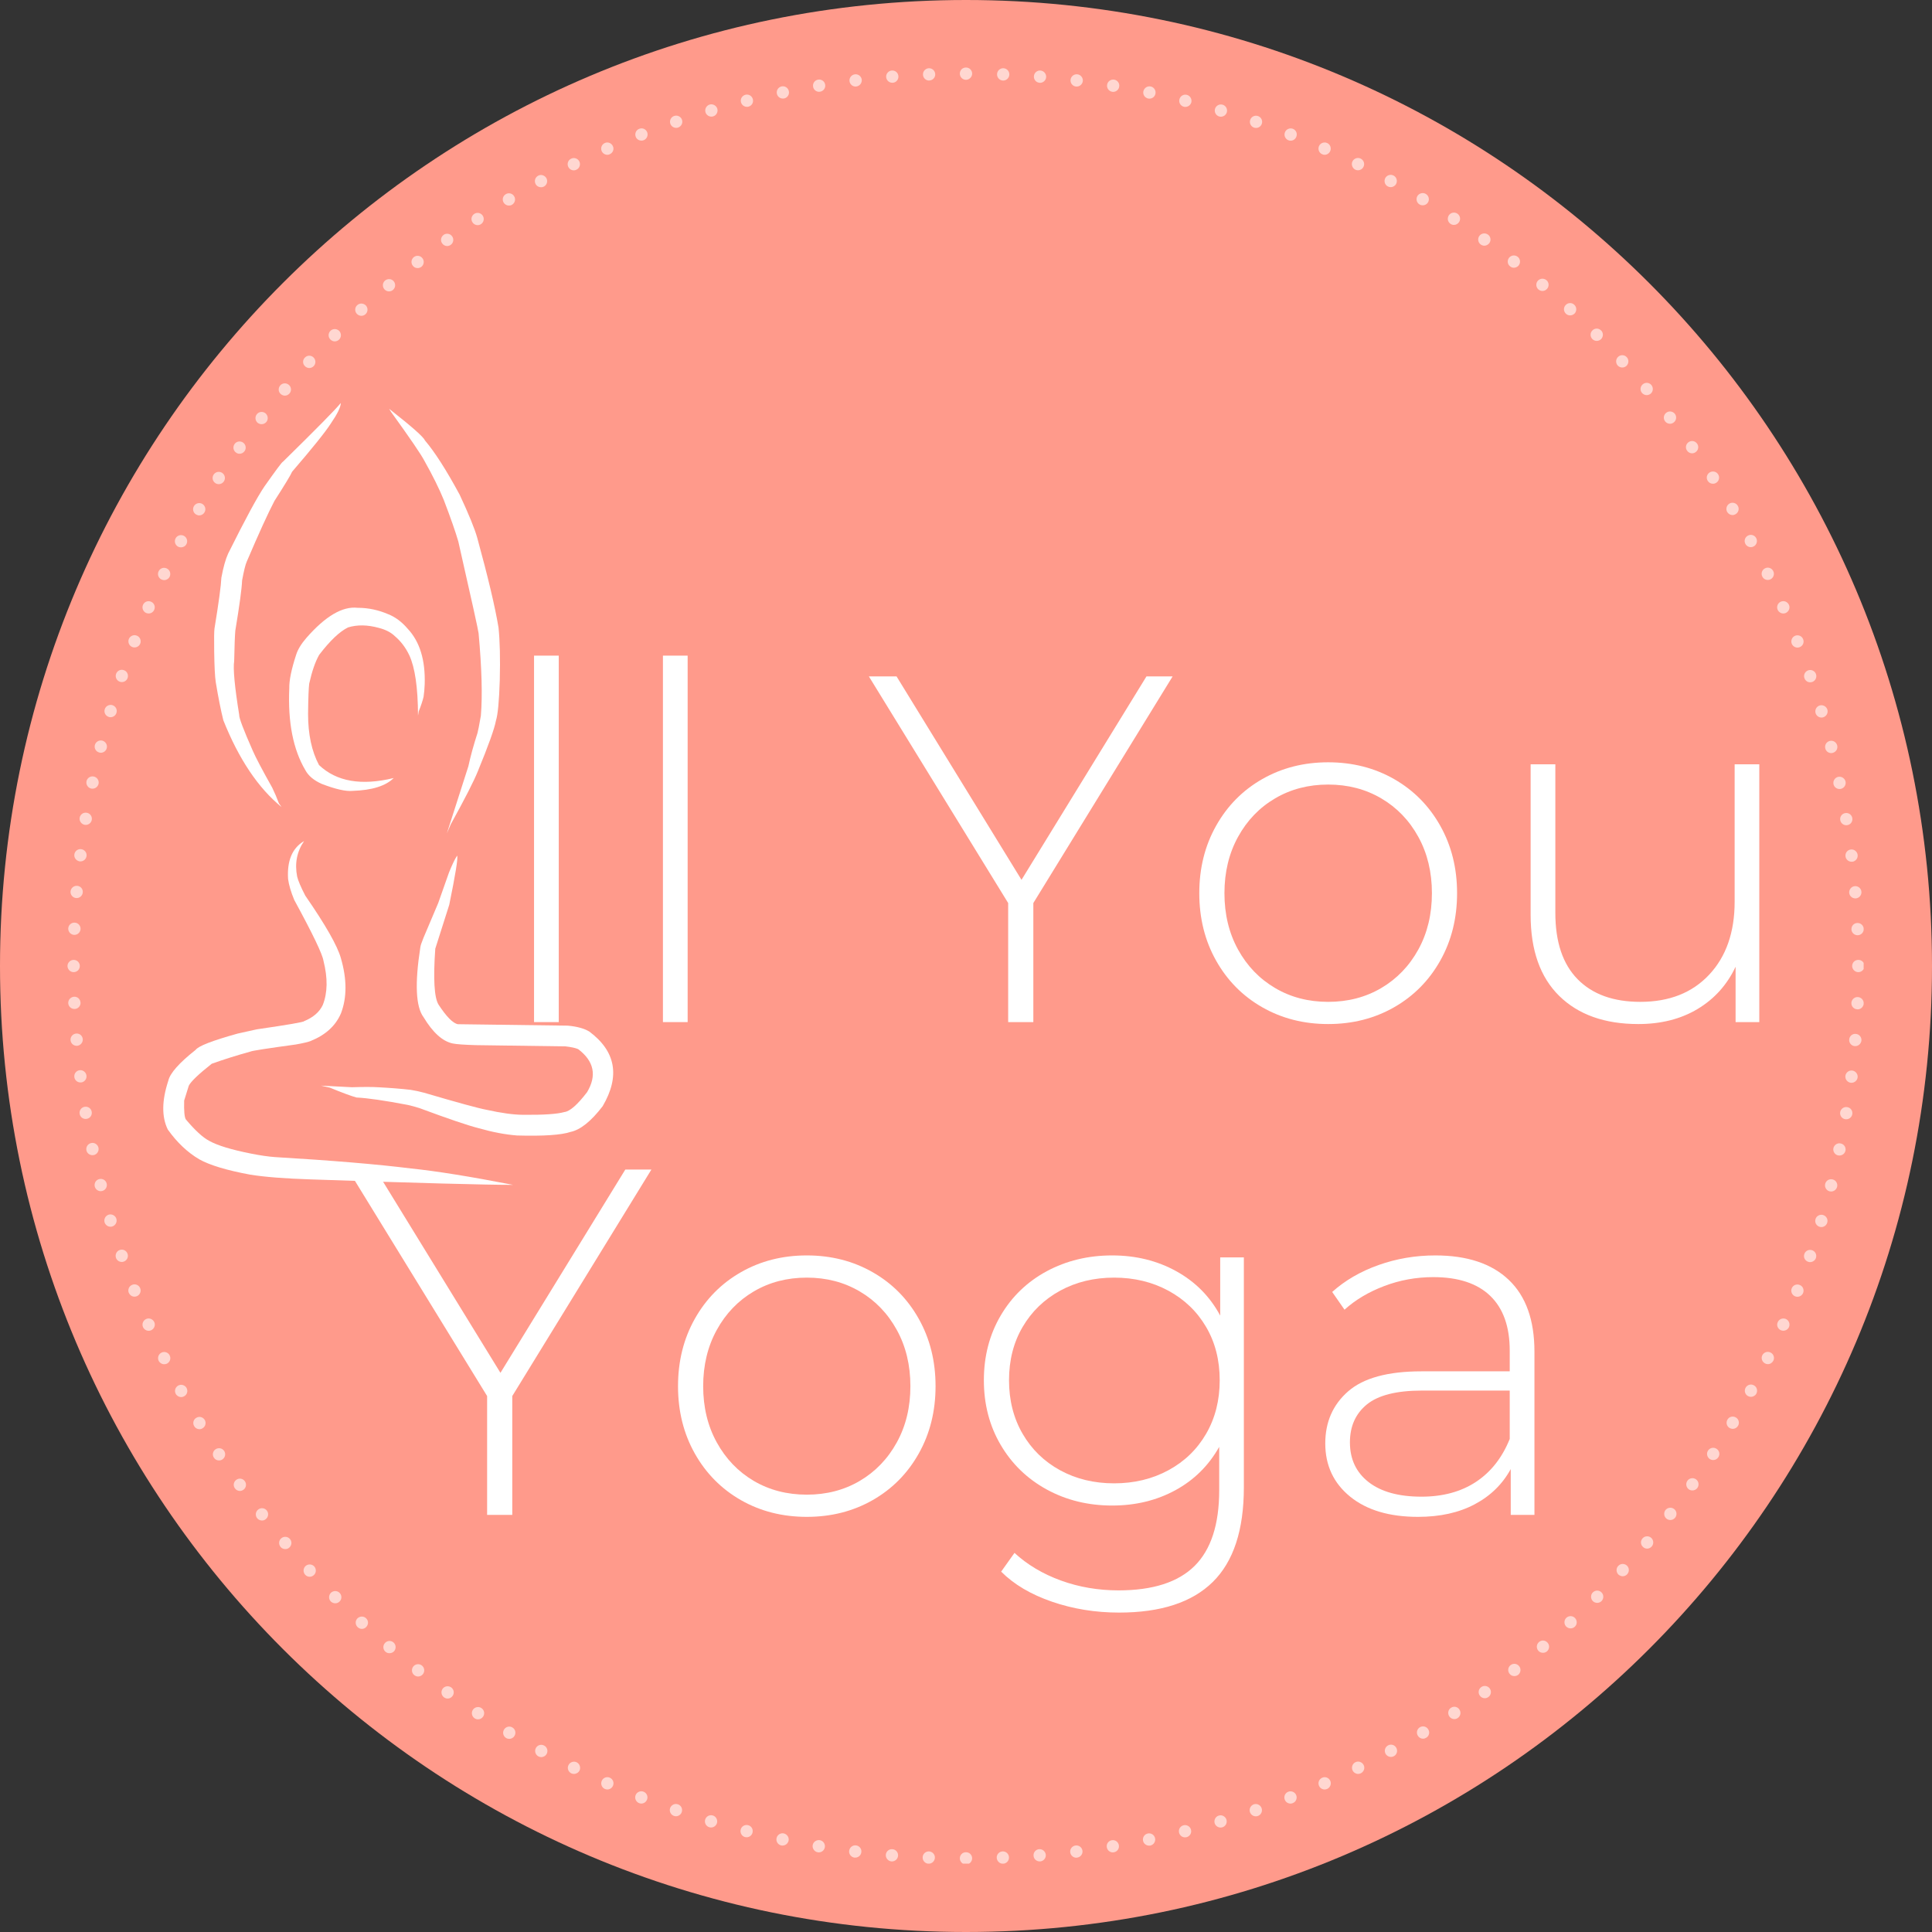
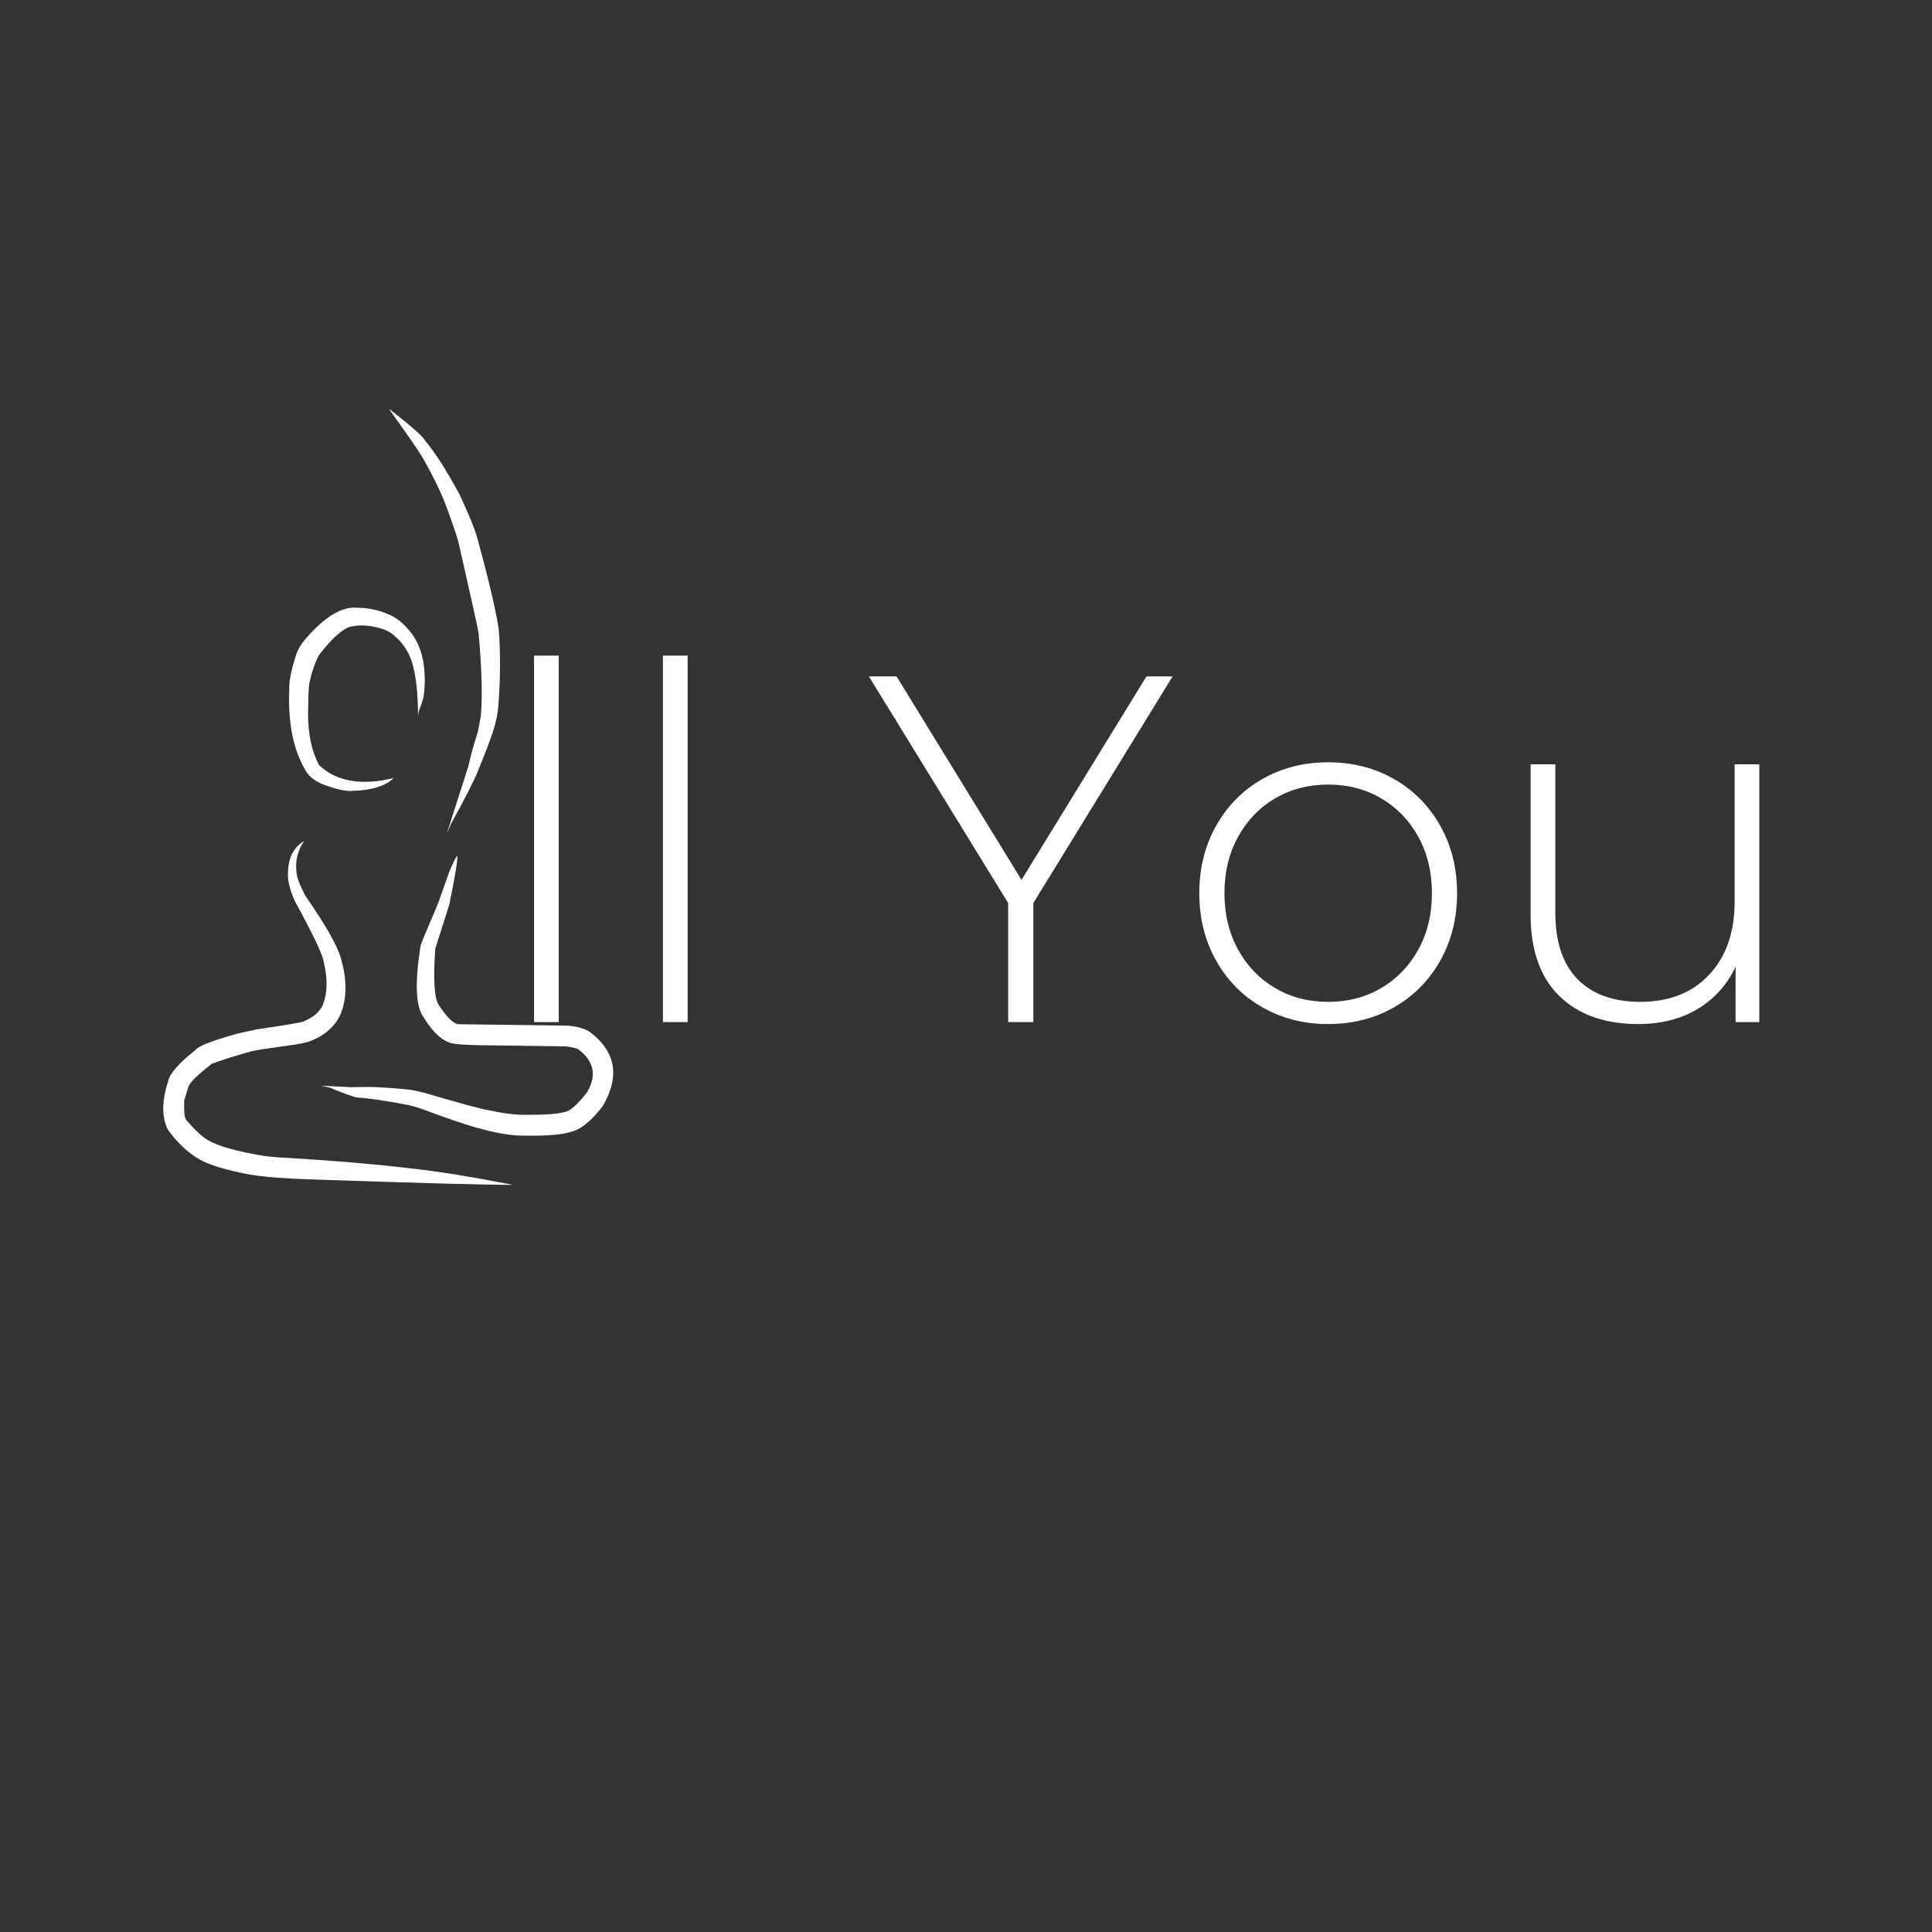
<svg xmlns="http://www.w3.org/2000/svg" width="640" zoomAndPan="magnify" viewBox="0 0 480 480" height="640" preserveAspectRatio="xMidYMid meet" version="1.0">
  <rect x="0" y="0" width="480" height="480" fill="#333333" stroke="none" />
  <defs>
    <filter x="0%" y="0%" width="100%" height="100%" id="f8931df8fa">
      <feColorMatrix values="0 0 0 0 1 0 0 0 0 1 0 0 0 0 1 0 0 0 1 0" color-interpolation-filters="sRGB" />
    </filter>
    <g />
    <clipPath id="0aa7b1ca73">
      <path d="M 240 0 C 107.453 0 0 107.453 0 240 C 0 372.547 107.453 480 240 480 C 372.547 480 480 372.547 480 240 C 480 107.453 372.547 0 240 0 Z M 240 0 " clip-rule="nonzero" />
    </clipPath>
    <clipPath id="523a7ff041">
      <path d="M 0 0 L 480 0 L 480 480 L 0 480 Z M 0 0 " clip-rule="nonzero" />
    </clipPath>
    <clipPath id="7bfc6e19ae">
      <path d="M 240 0 C 107.453 0 0 107.453 0 240 C 0 372.547 107.453 480 240 480 C 372.547 480 480 372.547 480 240 C 480 107.453 372.547 0 240 0 Z M 240 0 " clip-rule="nonzero" />
    </clipPath>
    <clipPath id="d6b694a975">
-       <rect x="0" width="480" y="0" height="480" />
-     </clipPath>
+       </clipPath>
    <mask id="55e10a209f">
      <g filter="url(#f8931df8fa)">
-         <rect x="-48" width="576" fill="#000000" y="-48" height="576" fill-opacity="0.6" />
-       </g>
+         </g>
    </mask>
    <clipPath id="141848fc3d">
      <path d="M 1.77 0.77 L 448.02 0.77 L 448.02 447.016 L 1.77 447.016 Z M 1.77 0.77 " clip-rule="nonzero" />
    </clipPath>
    <clipPath id="12ab1a2f06">
-       <rect x="0" width="449" y="0" height="448" />
-     </clipPath>
+       </clipPath>
    <clipPath id="2802710ca5">
-       <rect x="0" width="309" y="0" height="150" />
-     </clipPath>
+       </clipPath>
    <clipPath id="624ddeffc5">
      <path d="M 53 100.09 L 85 100.09 L 85 201 L 53 201 Z M 53 100.09 " clip-rule="nonzero" />
    </clipPath>
    <clipPath id="7f5a418e8c">
      <path d="M 40 208 L 128 208 L 128 294.34 L 40 294.34 Z M 40 208 " clip-rule="nonzero" />
    </clipPath>
  </defs>
  <g clip-path="url(#0aa7b1ca73)">
    <g transform="matrix(1, 0, 0, 1, 0, 0)">
      <g clip-path="url(#d6b694a975)">
        <g clip-path="url(#523a7ff041)">
          <g clip-path="url(#7bfc6e19ae)">
            <rect x="-105.6" width="691.2" fill="#ff9a8b" height="691.2" y="-105.6" fill-opacity="1" />
          </g>
        </g>
      </g>
    </g>
  </g>
  <g mask="url(#55e10a209f)">
    <g transform="matrix(1, 0, 0, 1, 15, 16)">
      <g clip-path="url(#12ab1a2f06)">
        <g clip-path="url(#141848fc3d)">
          <path fill="#ffffff" d="M 232.633 445.566 C 232.594 444.727 233.242 444.012 234.105 443.969 C 234.945 443.945 235.656 444.602 235.68 445.438 C 235.723 446.277 235.07 446.992 234.23 447.035 C 234.211 447.035 234.188 447.035 234.168 447.035 C 233.348 447.039 232.68 446.383 232.633 445.566 Z M 241.785 445.082 C 241.703 444.223 242.328 443.488 243.172 443.422 C 244.008 443.363 244.742 443.969 244.828 444.832 C 244.891 445.652 244.258 446.406 243.422 446.465 C 243.375 446.465 243.34 446.465 243.316 446.465 C 242.52 446.469 241.848 445.883 241.785 445.082 Z M 250.895 444.199 C 250.789 443.363 251.398 442.605 252.238 442.504 C 253.059 442.395 253.836 442.984 253.938 443.824 C 254.043 444.664 253.434 445.418 252.594 445.523 C 252.531 445.523 252.488 445.547 252.426 445.547 C 251.648 445.547 250.996 444.977 250.895 444.199 Z M 259.98 442.941 C 259.832 442.121 260.398 441.324 261.238 441.199 C 262.059 441.051 262.855 441.621 262.98 442.457 C 263.125 443.277 262.562 444.078 261.723 444.199 C 261.637 444.223 261.574 444.223 261.492 444.223 C 260.738 444.223 260.105 443.699 259.98 442.941 Z M 268.984 441.324 C 268.816 440.508 269.34 439.691 270.18 439.523 C 270.996 439.355 271.816 439.879 271.98 440.719 C 272.148 441.539 271.625 442.336 270.809 442.523 C 270.703 442.543 270.598 442.543 270.492 442.543 C 269.781 442.543 269.129 442.062 268.984 441.324 Z M 277.941 439.332 C 277.734 438.512 278.215 437.699 279.035 437.488 C 279.855 437.277 280.695 437.781 280.902 438.582 C 281.117 439.418 280.609 440.238 279.793 440.449 C 279.668 440.469 279.543 440.492 279.414 440.492 C 278.719 440.488 278.113 440.027 277.941 439.332 Z M 286.777 436.961 C 286.547 436.164 287.008 435.305 287.805 435.074 C 287.805 435.074 287.805 435.074 287.828 435.074 C 288.625 434.82 289.465 435.305 289.715 436.102 C 289.945 436.922 289.484 437.762 288.688 437.988 C 288.543 438.035 288.391 438.051 288.246 438.051 C 287.598 438.051 286.988 437.633 286.777 436.961 Z M 295.551 434.23 C 295.281 433.434 295.699 432.574 296.496 432.281 C 297.293 432.008 298.176 432.449 298.449 433.246 C 298.719 434.043 298.301 434.906 297.504 435.176 C 297.336 435.242 297.168 435.262 297 435.262 C 296.371 435.262 295.781 434.863 295.551 434.23 Z M 304.199 431.129 C 303.883 430.352 304.281 429.449 305.059 429.156 C 305.855 428.844 306.738 429.242 307.051 430.016 C 307.348 430.812 306.969 431.695 306.168 431.988 C 306 432.07 305.812 432.098 305.621 432.098 C 305.016 432.094 304.43 431.738 304.199 431.129 Z M 312.699 427.664 C 312.363 426.887 312.719 426.004 313.496 425.668 C 314.25 425.312 315.152 425.668 315.508 426.445 C 315.844 427.203 315.488 428.125 314.711 428.461 C 314.523 428.543 314.316 428.59 314.105 428.59 C 313.516 428.59 312.949 428.25 312.699 427.664 Z M 321.051 423.867 C 320.691 423.113 320.988 422.188 321.762 421.809 C 322.516 421.453 323.422 421.77 323.801 422.523 C 324.176 423.281 323.859 424.18 323.105 424.559 C 322.875 424.668 322.664 424.727 322.434 424.727 C 321.867 424.727 321.32 424.41 321.051 423.867 Z M 329.234 419.711 C 328.836 418.977 329.105 418.051 329.863 417.633 C 330.602 417.238 331.523 417.508 331.922 418.266 C 332.316 419 332.047 419.922 331.316 420.32 C 331.082 420.449 330.832 420.508 330.578 420.508 C 330.031 420.508 329.508 420.215 329.234 419.711 Z M 337.25 415.223 C 336.812 414.508 337.039 413.562 337.777 413.125 C 338.488 412.703 339.434 412.934 339.852 413.668 C 340.293 414.383 340.062 415.328 339.328 415.746 C 339.098 415.891 338.824 415.977 338.551 415.977 C 338.027 415.977 337.523 415.703 337.25 415.223 Z M 345.059 410.414 C 344.598 409.699 344.785 408.754 345.477 408.293 C 345.477 408.293 345.477 408.293 345.496 408.293 C 346.191 407.828 347.137 408.02 347.594 408.734 C 348.059 409.449 347.867 410.391 347.156 410.855 C 346.902 411.023 346.609 411.109 346.316 411.109 C 345.836 411.109 345.352 410.855 345.059 410.414 Z M 352.656 405.273 C 352.152 404.602 352.32 403.637 353.012 403.152 C 353.68 402.668 354.648 402.816 355.133 403.508 C 355.613 404.18 355.469 405.145 354.773 405.629 C 354.523 405.816 354.207 405.922 353.895 405.922 C 353.41 405.922 352.949 405.691 352.656 405.273 Z M 360.043 399.836 C 359.516 399.188 359.625 398.219 360.293 397.695 C 360.965 397.172 361.93 397.297 362.438 397.969 C 362.961 398.621 362.832 399.586 362.188 400.109 C 361.891 400.32 361.578 400.422 361.238 400.422 C 360.777 400.426 360.336 400.234 360.043 399.836 Z M 367.176 394.105 C 366.633 393.457 366.715 392.492 367.367 391.949 C 367.996 391.402 368.961 391.484 369.508 392.137 C 370.055 392.766 369.969 393.734 369.34 394.277 C 369.047 394.531 368.688 394.633 368.355 394.633 C 367.91 394.633 367.492 394.465 367.176 394.105 Z M 374.082 388.086 C 373.516 387.453 373.559 386.488 374.164 385.926 C 374.797 385.355 375.762 385.402 376.324 386.012 C 376.895 386.641 376.871 387.605 376.242 388.168 C 375.945 388.441 375.57 388.566 375.215 388.566 C 374.797 388.566 374.395 388.398 374.082 388.086 Z M 380.734 381.789 C 380.148 381.18 380.148 380.215 380.734 379.629 C 381.344 379.023 382.309 379.023 382.895 379.629 C 383.484 380.215 383.484 381.18 382.895 381.789 C 382.602 382.086 382.203 382.23 381.824 382.23 C 381.426 382.23 381.027 382.082 380.734 381.789 Z M 387.113 375.219 C 386.508 374.637 386.461 373.668 387.031 373.062 C 387.598 372.43 388.562 372.391 389.191 372.953 C 389.824 373.539 389.84 374.508 389.277 375.113 C 388.98 375.449 388.559 375.617 388.164 375.617 C 387.785 375.617 387.43 375.469 387.113 375.219 Z M 393.242 368.379 C 392.59 367.832 392.508 366.887 393.055 366.238 C 393.598 365.582 394.562 365.5 395.215 366.047 C 395.844 366.594 395.93 367.559 395.383 368.207 C 395.086 368.562 394.648 368.754 394.227 368.754 C 393.871 368.758 393.516 368.629 393.242 368.379 Z M 399.055 361.328 C 398.387 360.805 398.277 359.84 398.781 359.168 C 399.309 358.516 400.273 358.391 400.941 358.918 C 401.594 359.422 401.719 360.387 401.195 361.059 C 400.898 361.438 400.438 361.645 400 361.645 C 399.664 361.641 399.328 361.535 399.055 361.328 Z M 404.574 354.023 C 403.902 353.52 403.734 352.578 404.238 351.879 C 404.719 351.211 405.668 351.043 406.359 351.523 C 407.055 352.027 407.199 352.973 406.715 353.664 C 406.422 354.086 405.938 354.297 405.457 354.297 C 405.16 354.297 404.848 354.211 404.574 354.023 Z M 409.801 346.512 C 409.105 346.031 408.895 345.086 409.355 344.391 C 409.82 343.68 410.766 343.488 411.477 343.949 C 412.195 344.41 412.383 345.355 411.918 346.047 C 411.625 346.508 411.145 346.742 410.641 346.742 C 410.344 346.746 410.074 346.66 409.801 346.512 Z M 414.711 338.789 C 413.977 338.352 413.746 337.406 414.188 336.691 C 414.605 335.957 415.547 335.727 416.285 336.168 C 417 336.586 417.227 337.531 416.809 338.246 C 416.512 338.727 416.012 339 415.488 339 C 415.234 338.996 414.961 338.914 414.711 338.789 Z M 419.285 330.855 C 418.551 330.457 418.277 329.535 418.68 328.797 C 419.074 328.043 420 327.773 420.734 328.168 C 421.488 328.566 421.762 329.488 421.363 330.246 C 421.094 330.75 420.543 331.043 420.02 331.043 C 419.77 331.043 419.516 330.98 419.285 330.855 Z M 423.547 322.754 C 422.789 322.375 422.473 321.477 422.832 320.719 C 423.211 319.965 424.129 319.648 424.887 320.027 C 425.645 320.383 425.957 321.309 425.582 322.062 C 425.309 322.586 424.785 322.922 424.215 322.922 C 423.988 322.922 423.758 322.859 423.547 322.754 Z M 427.449 314.488 C 426.672 314.152 426.316 313.25 426.672 312.492 C 427.008 311.715 427.914 311.363 428.688 311.695 C 429.445 312.031 429.801 312.934 429.465 313.711 C 429.215 314.281 428.645 314.613 428.059 314.613 C 427.848 314.609 427.637 314.574 427.449 314.488 Z M 430.996 306.07 C 430.219 305.758 429.84 304.875 430.137 304.102 C 430.449 303.305 431.332 302.922 432.133 303.242 C 432.906 303.535 433.285 304.414 432.988 305.215 C 432.738 305.82 432.172 306.18 431.562 306.18 C 431.375 306.176 431.188 306.156 430.996 306.07 Z M 434.23 297.488 C 433.43 297.215 432.988 296.355 433.285 295.555 C 433.535 294.758 434.418 294.34 435.215 294.613 C 436.012 294.887 436.434 295.746 436.16 296.543 C 435.949 297.176 435.34 297.57 434.711 297.57 C 434.543 297.57 434.375 297.551 434.23 297.488 Z M 437.082 288.797 C 436.262 288.547 435.805 287.707 436.055 286.891 C 436.281 286.094 437.145 285.633 437.941 285.863 C 438.762 286.113 439.223 286.953 438.969 287.77 C 438.781 288.422 438.172 288.863 437.523 288.863 C 437.375 288.863 437.23 288.844 437.082 288.797 Z M 439.559 279.984 C 438.738 279.773 438.258 278.934 438.465 278.117 C 438.676 277.297 439.496 276.816 440.309 277.023 C 441.133 277.211 441.633 278.051 441.422 278.871 C 441.234 279.562 440.625 280.027 439.934 280.027 C 439.809 280.027 439.684 280.008 439.559 279.984 Z M 441.699 271.066 C 440.859 270.898 440.336 270.078 440.504 269.262 C 440.695 268.441 441.492 267.898 442.309 268.086 C 443.148 268.254 443.676 269.051 443.504 269.867 C 443.359 270.605 442.707 271.086 441.992 271.086 C 441.91 271.086 441.805 271.086 441.699 271.066 Z M 443.441 262.062 C 442.602 261.938 442.055 261.141 442.184 260.32 C 442.328 259.484 443.102 258.914 443.945 259.062 C 444.785 259.188 445.332 259.984 445.203 260.805 C 445.078 261.559 444.43 262.082 443.691 262.082 C 443.609 262.086 443.523 262.086 443.441 262.062 Z M 444.828 253.016 C 443.988 252.91 443.379 252.137 443.48 251.316 C 443.48 251.316 443.48 251.316 443.48 251.293 C 443.59 250.477 444.34 249.867 445.184 249.973 C 446.02 250.078 446.629 250.855 446.527 251.695 L 446.527 251.672 C 446.418 252.445 445.773 253.016 444.996 253.016 C 444.93 253.016 444.867 253.016 444.828 253.016 Z M 445.812 243.91 C 444.973 243.848 444.344 243.09 444.43 242.254 C 444.492 241.414 445.227 240.781 446.066 240.867 C 446.906 240.93 447.535 241.664 447.473 242.504 C 447.387 243.301 446.715 243.91 445.941 243.91 C 445.895 243.91 445.855 243.91 445.812 243.91 Z M 446.441 234.758 C 445.602 234.738 444.93 234.027 444.973 233.184 C 445.016 232.324 445.727 231.676 446.57 231.715 C 447.406 231.762 448.059 232.453 448.039 233.312 C 447.992 234.133 447.324 234.781 446.504 234.781 C 446.484 234.781 446.465 234.781 446.441 234.758 Z M 444.973 214.887 C 444.973 214.887 444.973 214.887 444.992 214.887 C 444.949 214.047 445.602 213.332 446.441 213.312 C 447.277 213.27 447.992 213.922 448.039 214.758 C 448.078 215.617 447.406 216.332 446.566 216.355 C 446.543 216.355 446.523 216.355 446.504 216.355 C 445.688 216.355 445.016 215.723 444.973 214.887 Z M 444.426 205.82 C 444.363 204.98 444.996 204.223 445.832 204.16 C 446.672 204.098 447.406 204.727 447.469 205.566 C 447.531 206.406 446.902 207.141 446.062 207.203 C 446.02 207.203 445.977 207.203 445.938 207.203 C 445.164 207.203 444.492 206.598 444.426 205.82 Z M 443.504 196.754 C 443.398 195.914 443.984 195.156 444.828 195.055 C 445.664 194.949 446.422 195.559 446.527 196.395 C 446.633 197.215 446.047 197.992 445.203 198.098 C 445.141 198.098 445.078 198.098 445.016 198.098 C 444.258 198.098 443.59 197.527 443.504 196.754 Z M 442.203 187.75 C 442.055 186.91 442.625 186.133 443.461 186.008 C 444.285 185.863 445.082 186.426 445.203 187.266 C 445.352 188.086 444.785 188.883 443.945 189.008 C 443.863 189.027 443.801 189.027 443.715 189.027 C 442.98 189.031 442.328 188.504 442.203 187.75 Z M 440.523 178.809 C 440.355 177.992 440.883 177.176 441.699 177.004 C 442.539 176.836 443.336 177.363 443.523 178.18 C 443.691 179.02 443.168 179.816 442.332 180.004 C 442.223 180.027 442.121 180.027 442.016 180.027 C 441.324 180.027 440.672 179.547 440.523 178.809 Z M 438.488 169.953 C 438.277 169.113 438.762 168.297 439.598 168.086 C 440.418 167.875 441.234 168.379 441.445 169.195 C 441.656 170.016 441.148 170.855 440.332 171.047 C 440.207 171.086 440.082 171.105 439.953 171.105 C 439.285 171.109 438.656 170.648 438.488 169.953 Z M 436.074 161.16 C 436.074 161.16 436.074 161.16 436.074 161.184 C 435.844 160.359 436.285 159.523 437.102 159.273 C 437.902 159.039 438.762 159.504 439.012 160.301 C 439.242 161.121 438.781 161.961 437.965 162.211 C 437.836 162.254 437.688 162.273 437.547 162.273 C 436.871 162.273 436.266 161.832 436.074 161.16 Z M 433.305 152.473 C 433.012 151.695 433.453 150.812 434.25 150.543 C 435.047 150.27 435.91 150.688 436.18 151.488 C 436.453 152.285 436.035 153.164 435.234 153.438 C 435.066 153.48 434.902 153.52 434.734 153.52 C 434.102 153.52 433.516 153.125 433.305 152.473 Z M 430.156 143.93 C 429.844 143.133 430.242 142.25 431.016 141.938 C 431.793 141.641 432.695 142.02 432.988 142.82 C 433.301 143.594 432.926 144.477 432.129 144.789 C 431.938 144.855 431.75 144.895 431.582 144.895 C 430.973 144.895 430.391 144.52 430.156 143.93 Z M 426.652 135.496 C 426.316 134.719 426.672 133.816 427.449 133.48 C 428.227 133.145 429.105 133.5 429.465 134.277 C 429.801 135.035 429.445 135.938 428.668 136.293 C 428.477 136.375 428.27 136.418 428.059 136.418 C 427.469 136.418 426.906 136.059 426.652 135.496 Z M 422.832 127.227 C 422.453 126.469 422.77 125.566 423.523 125.191 C 424.281 124.812 425.18 125.125 425.559 125.883 C 425.941 126.641 425.621 127.562 424.867 127.941 C 424.656 128.047 424.426 128.086 424.195 128.086 C 423.629 128.086 423.086 127.773 422.832 127.227 Z M 418.637 119.125 C 418.238 118.391 418.508 117.469 419.266 117.07 C 420 116.672 420.922 116.945 421.32 117.676 C 421.719 118.414 421.449 119.355 420.711 119.754 C 420.484 119.879 420.23 119.945 419.98 119.945 C 419.434 119.945 418.906 119.652 418.637 119.125 Z M 414.125 111.215 C 413.703 110.5 413.934 109.555 414.668 109.113 C 415.383 108.695 416.328 108.926 416.746 109.66 C 417.188 110.375 416.934 111.316 416.223 111.738 C 415.969 111.887 415.719 111.969 415.445 111.969 C 414.922 111.969 414.418 111.695 414.125 111.215 Z M 409.297 103.492 C 408.832 102.797 409.023 101.855 409.738 101.391 C 410.453 100.93 411.395 101.121 411.859 101.832 C 412.32 102.527 412.109 103.473 411.418 103.93 C 411.164 104.102 410.871 104.184 410.578 104.184 C 410.074 104.184 409.59 103.953 409.297 103.492 Z M 404.156 95.977 C 403.652 95.305 403.82 94.34 404.512 93.859 C 405.18 93.355 406.148 93.523 406.633 94.215 C 407.137 94.887 406.969 95.852 406.273 96.332 C 406.023 96.523 405.707 96.629 405.395 96.629 C 404.91 96.629 404.449 96.398 404.156 95.977 Z M 398.699 88.695 C 398.172 88.023 398.301 87.059 398.969 86.555 C 399.621 86.031 400.586 86.156 401.113 86.805 C 401.637 87.477 401.508 88.445 400.84 88.949 C 400.566 89.18 400.23 89.281 399.914 89.281 C 399.453 89.281 398.992 89.074 398.699 88.695 Z M 392.949 81.625 C 392.402 80.992 392.488 80.027 393.137 79.48 C 393.77 78.938 394.734 79 395.277 79.648 C 395.824 80.301 395.742 81.266 395.109 81.812 C 394.816 82.043 394.461 82.168 394.125 82.168 C 393.684 82.168 393.262 81.98 392.949 81.625 Z M 386.926 74.824 C 386.355 74.191 386.402 73.227 387.008 72.66 C 387.637 72.074 388.605 72.117 389.168 72.746 C 389.738 73.352 389.695 74.316 389.086 74.906 C 388.789 75.18 388.414 75.305 388.035 75.305 C 387.637 75.305 387.219 75.141 386.926 74.824 Z M 380.629 68.254 C 380.023 67.645 380.023 66.68 380.629 66.094 C 381.215 65.484 382.184 65.484 382.77 66.094 L 382.793 66.094 C 383.379 66.68 383.379 67.645 382.793 68.254 C 382.48 68.547 382.098 68.695 381.699 68.695 C 381.301 68.695 380.922 68.547 380.629 68.254 Z M 374.062 61.957 C 373.43 61.371 373.391 60.406 373.977 59.797 C 374.543 59.168 375.508 59.125 376.117 59.711 C 376.75 60.281 376.789 61.246 376.227 61.875 C 375.91 62.191 375.508 62.359 375.094 62.359 C 374.711 62.359 374.355 62.23 374.062 61.957 Z M 367.242 55.938 C 366.586 55.391 366.504 54.426 367.051 53.773 C 367.598 53.145 368.562 53.062 369.211 53.605 C 369.863 54.152 369.922 55.117 369.379 55.746 C 369.086 56.102 368.645 56.293 368.223 56.293 C 367.871 56.293 367.535 56.168 367.242 55.938 Z M 360.188 50.184 C 359.516 49.684 359.391 48.719 359.918 48.047 C 360.441 47.395 361.387 47.27 362.059 47.793 C 362.727 48.297 362.832 49.262 362.332 49.934 C 362.016 50.312 361.578 50.52 361.113 50.52 C 360.797 50.52 360.461 50.418 360.188 50.184 Z M 352.883 44.75 C 352.215 44.27 352.047 43.305 352.527 42.629 C 353.031 41.938 353.973 41.789 354.668 42.273 C 355.363 42.754 355.508 43.723 355.027 44.395 C 354.711 44.812 354.25 45.047 353.766 45.047 C 353.473 45.043 353.156 44.938 352.883 44.75 Z M 345.395 39.629 C 344.68 39.168 344.492 38.227 344.953 37.508 C 345.414 36.797 346.359 36.605 347.074 37.07 C 347.766 37.531 347.977 38.473 347.492 39.191 C 347.199 39.629 346.715 39.883 346.234 39.883 C 345.938 39.883 345.645 39.797 345.395 39.629 Z M 337.691 34.801 C 336.953 34.383 336.727 33.438 337.145 32.703 C 337.586 31.992 338.527 31.762 339.242 32.18 C 339.98 32.621 340.207 33.543 339.789 34.277 C 339.492 34.762 338.992 35.012 338.469 35.012 C 338.195 35.012 337.922 34.949 337.691 34.801 Z M 329.781 30.312 C 329.047 29.914 328.773 28.988 329.172 28.234 C 329.57 27.5 330.496 27.227 331.25 27.625 C 331.984 28.023 332.258 28.949 331.859 29.703 C 331.586 30.207 331.062 30.5 330.516 30.5 C 330.266 30.5 330.012 30.438 329.781 30.312 Z M 321.723 26.156 C 320.969 25.777 320.652 24.855 321.008 24.102 C 321.387 23.344 322.309 23.031 323.062 23.406 C 323.82 23.785 324.137 24.688 323.758 25.441 C 323.508 25.988 322.957 26.305 322.395 26.305 C 322.16 26.305 321.93 26.262 321.723 26.156 Z M 313.477 22.316 C 312.719 21.98 312.363 21.078 312.699 20.301 C 313.035 19.547 313.934 19.188 314.711 19.523 C 315.488 19.859 315.824 20.762 315.488 21.539 C 315.238 22.105 314.691 22.461 314.105 22.461 C 313.895 22.461 313.684 22.422 313.477 22.316 Z M 305.102 18.852 C 304.324 18.539 303.926 17.656 304.238 16.879 C 304.535 16.082 305.438 15.707 306.215 16 C 307.012 16.312 307.387 17.195 307.07 17.973 C 306.84 18.582 306.273 18.957 305.664 18.957 C 305.477 18.957 305.289 18.918 305.102 18.852 Z M 296.559 15.707 C 295.762 15.434 295.344 14.57 295.613 13.773 C 295.891 12.977 296.746 12.559 297.547 12.832 C 298.344 13.102 298.766 13.965 298.492 14.762 C 298.281 15.391 297.691 15.789 297.062 15.789 C 296.895 15.789 296.727 15.77 296.559 15.707 Z M 287.891 12.934 C 287.094 12.703 286.633 11.844 286.863 11.047 C 287.113 10.227 287.957 9.766 288.77 10.016 C 289.57 10.25 290.035 11.109 289.801 11.906 C 289.594 12.578 288.984 12.996 288.332 12.996 C 288.184 13 288.039 12.977 287.891 12.934 Z M 279.121 10.523 C 278.301 10.312 277.816 9.492 278.027 8.676 C 278.215 7.855 279.055 7.355 279.871 7.562 C 280.691 7.773 281.176 8.613 280.984 9.43 C 280.793 10.102 280.188 10.562 279.492 10.562 C 279.371 10.562 279.246 10.562 279.121 10.523 Z M 270.262 8.484 C 269.422 8.297 268.898 7.5 269.066 6.684 C 269.258 5.84 270.055 5.316 270.895 5.484 C 271.711 5.652 272.238 6.473 272.07 7.289 C 271.922 8.023 271.293 8.508 270.578 8.508 C 270.473 8.508 270.367 8.508 270.262 8.484 Z M 261.324 6.809 C 260.484 6.66 259.914 5.887 260.062 5.043 C 260.191 4.207 260.984 3.66 261.824 3.785 C 262.645 3.93 263.211 4.707 263.062 5.547 C 262.938 6.305 262.289 6.828 261.574 6.828 C 261.492 6.828 261.406 6.809 261.324 6.809 Z M 252.32 5.504 C 251.48 5.402 250.875 4.648 250.977 3.805 C 251.078 2.965 251.836 2.359 252.676 2.465 L 252.699 2.465 C 253.516 2.566 254.125 3.344 254.02 4.164 C 253.914 4.941 253.262 5.504 252.508 5.504 C 252.445 5.504 252.383 5.504 252.32 5.504 Z M 243.254 4.562 C 242.414 4.5 241.805 3.762 241.871 2.926 C 241.93 2.086 242.668 1.457 243.504 1.52 C 244.344 1.602 244.977 2.336 244.914 3.176 C 244.852 3.973 244.176 4.582 243.379 4.582 C 243.34 4.582 243.297 4.582 243.254 4.562 Z M 234.188 4.016 C 233.328 3.977 232.68 3.262 232.719 2.422 C 232.738 1.582 233.453 0.91 234.316 0.953 C 235.152 0.996 235.805 1.707 235.762 2.547 C 235.742 3.367 235.047 4.016 234.25 4.016 C 234.23 4.016 234.207 4.016 234.188 4.016 Z M 3.426 216.27 C 2.586 216.227 1.934 215.535 1.953 214.672 C 1.996 213.836 2.711 213.184 3.551 213.227 C 4.391 213.246 5.039 213.961 5.02 214.801 C 4.977 215.617 4.305 216.27 3.488 216.27 C 3.469 216.27 3.445 216.27 3.426 216.27 Z M 3.93 207.121 C 3.09 207.055 2.457 206.324 2.523 205.484 C 2.605 204.625 3.34 204.016 4.18 204.078 C 5.02 204.141 5.648 204.875 5.566 205.715 C 5.504 206.512 4.832 207.121 4.055 207.121 C 4.012 207.121 3.969 207.121 3.93 207.121 Z M 4.809 198.012 C 3.969 197.887 3.359 197.129 3.469 196.293 C 3.57 195.473 4.324 194.863 5.164 194.969 C 6.004 195.074 6.613 195.832 6.508 196.672 C 6.402 197.445 5.754 198.012 4.996 198.012 C 4.934 198.012 4.871 198.012 4.809 198.012 Z M 6.047 188.926 C 5.227 188.777 4.66 188 4.789 187.164 C 4.934 186.344 5.711 185.777 6.551 185.926 C 7.391 186.051 7.938 186.848 7.809 187.668 C 7.684 188.422 7.035 188.945 6.301 188.945 C 6.215 188.945 6.133 188.945 6.047 188.926 Z M 7.664 179.922 C 6.844 179.734 6.32 178.938 6.488 178.098 C 6.656 177.277 7.473 176.754 8.293 176.922 C 9.133 177.09 9.656 177.906 9.492 178.727 C 9.32 179.461 8.691 179.945 7.977 179.945 C 7.871 179.941 7.77 179.941 7.664 179.922 Z M 9.68 170.961 C 8.859 170.773 8.355 169.934 8.566 169.113 C 8.773 168.297 9.594 167.816 10.41 168.004 C 11.23 168.211 11.734 169.055 11.523 169.871 C 11.355 170.562 10.727 171.023 10.055 171.023 C 9.93 171.023 9.805 171.004 9.68 170.961 Z M 12.051 162.129 C 11.23 161.875 10.77 161.035 11.02 160.219 C 11.254 159.422 12.113 158.957 12.91 159.188 C 13.73 159.441 14.191 160.277 13.938 161.098 C 13.75 161.746 13.141 162.188 12.473 162.188 C 12.324 162.188 12.176 162.168 12.051 162.129 Z M 14.777 153.375 C 13.98 153.102 13.562 152.242 13.832 151.441 C 14.105 150.645 14.965 150.207 15.766 150.5 C 16.562 150.75 16.98 151.633 16.711 152.43 C 16.5 153.062 15.914 153.457 15.285 153.457 C 15.113 153.457 14.945 153.438 14.777 153.375 Z M 17.863 144.75 C 17.086 144.457 16.707 143.555 17 142.777 C 17.316 142 18.199 141.602 18.977 141.918 C 19.77 142.211 20.148 143.113 19.855 143.891 C 19.605 144.496 19.039 144.855 18.43 144.855 C 18.242 144.855 18.051 144.832 17.863 144.75 Z M 21.305 136.293 C 20.551 135.957 20.191 135.055 20.527 134.277 C 20.863 133.5 21.766 133.145 22.543 133.5 C 23.32 133.836 23.656 134.738 23.32 135.496 C 23.066 136.082 22.523 136.418 21.934 136.418 C 21.723 136.418 21.516 136.375 21.305 136.293 Z M 25.102 127.961 C 24.348 127.605 24.031 126.68 24.41 125.926 C 24.766 125.172 25.691 124.855 26.445 125.234 C 27.199 125.59 27.516 126.512 27.16 127.27 C 26.887 127.812 26.34 128.129 25.773 128.129 C 25.543 128.129 25.312 128.066 25.102 127.961 Z M 29.238 119.82 C 28.504 119.418 28.23 118.473 28.629 117.742 C 29.027 117.008 29.953 116.73 30.707 117.133 C 31.441 117.531 31.715 118.453 31.316 119.188 C 31.043 119.711 30.52 119.988 29.973 119.988 C 29.719 119.988 29.469 119.945 29.238 119.82 Z M 33.707 111.82 C 32.992 111.402 32.762 110.457 33.184 109.742 C 33.625 109.012 34.547 108.777 35.281 109.199 C 35.996 109.641 36.246 110.582 35.805 111.297 C 35.531 111.781 35.008 112.055 34.504 112.055 C 34.23 112.055 33.957 111.969 33.707 111.82 Z M 38.512 104.035 C 37.801 103.574 37.609 102.629 38.07 101.918 C 38.535 101.223 39.477 101.016 40.191 101.477 C 40.887 101.938 41.094 102.883 40.633 103.594 C 40.34 104.035 39.855 104.289 39.352 104.289 C 39.059 104.289 38.766 104.203 38.512 104.035 Z M 43.633 96.438 C 42.941 95.957 42.793 95.012 43.277 94.32 C 43.758 93.625 44.723 93.48 45.398 93.961 C 46.09 94.445 46.258 95.41 45.754 96.102 C 45.461 96.504 45 96.734 44.516 96.734 C 44.199 96.734 43.906 96.648 43.633 96.438 Z M 49.047 89.074 C 48.398 88.547 48.273 87.602 48.797 86.934 C 49.301 86.262 50.266 86.156 50.938 86.66 C 51.586 87.184 51.711 88.152 51.211 88.801 C 50.895 89.199 50.453 89.387 49.992 89.387 C 49.656 89.387 49.34 89.281 49.047 89.074 Z M 54.777 81.918 C 54.129 81.391 54.062 80.426 54.609 79.777 C 55.156 79.125 56.121 79.062 56.75 79.609 C 57.398 80.133 57.484 81.098 56.938 81.75 C 56.625 82.105 56.207 82.297 55.766 82.297 C 55.43 82.297 55.07 82.168 54.777 81.918 Z M 60.801 75.012 C 60.168 74.445 60.129 73.48 60.715 72.871 C 61.285 72.242 62.25 72.199 62.859 72.77 C 63.488 73.355 63.531 74.32 62.965 74.93 C 62.648 75.266 62.25 75.434 61.828 75.434 C 61.453 75.43 61.094 75.285 60.801 75.012 Z M 67.098 68.359 C 66.488 67.77 66.488 66.805 67.098 66.195 C 67.684 65.609 68.648 65.609 69.258 66.195 C 69.848 66.805 69.848 67.77 69.258 68.359 C 68.965 68.652 68.566 68.82 68.168 68.82 C 67.789 68.82 67.391 68.652 67.098 68.359 Z M 73.664 61.98 C 73.078 61.352 73.121 60.387 73.746 59.82 C 74.355 59.25 75.32 59.293 75.91 59.902 C 76.477 60.531 76.434 61.5 75.805 62.062 C 75.512 62.336 75.152 62.465 74.777 62.465 C 74.379 62.465 73.961 62.297 73.664 61.98 Z M 80.484 55.852 C 79.938 55.203 80.023 54.258 80.652 53.711 C 81.305 53.164 82.27 53.227 82.816 53.879 C 83.359 54.531 83.277 55.496 82.625 56.039 C 82.355 56.273 81.996 56.398 81.641 56.398 C 81.199 56.398 80.781 56.207 80.484 55.852 Z M 87.559 50.016 C 87.031 49.348 87.16 48.402 87.809 47.879 C 88.48 47.352 89.449 47.477 89.949 48.148 C 90.477 48.801 90.348 49.766 89.699 50.293 C 89.402 50.5 89.09 50.605 88.754 50.605 C 88.293 50.605 87.852 50.418 87.559 50.016 Z M 94.863 44.477 C 94.355 43.805 94.527 42.84 95.219 42.359 L 95.199 42.359 C 95.891 41.855 96.855 42.023 97.336 42.715 C 97.82 43.387 97.672 44.352 96.98 44.836 C 96.707 45.023 96.414 45.129 96.098 45.129 C 95.617 45.129 95.156 44.898 94.863 44.477 Z M 102.395 39.25 C 101.914 38.539 102.125 37.594 102.836 37.133 C 103.531 36.672 104.473 36.879 104.934 37.574 C 105.395 38.285 105.207 39.23 104.492 39.691 C 104.242 39.859 103.949 39.941 103.676 39.941 C 103.172 39.945 102.668 39.691 102.395 39.25 Z M 110.117 34.32 C 109.699 33.605 109.93 32.66 110.664 32.242 C 111.379 31.801 112.324 32.035 112.742 32.766 C 113.18 33.48 112.953 34.426 112.215 34.867 C 111.984 35.012 111.715 35.078 111.438 35.078 C 110.914 35.078 110.414 34.801 110.117 34.32 Z M 118.07 29.723 C 117.676 28.988 117.945 28.066 118.68 27.668 C 119.414 27.246 120.34 27.543 120.758 28.277 C 121.156 29.012 120.883 29.957 120.129 30.355 C 119.895 30.48 119.668 30.52 119.414 30.52 C 118.867 30.52 118.344 30.25 118.07 29.723 Z M 126.191 25.465 C 125.816 24.707 126.129 23.785 126.887 23.426 C 127.645 23.051 128.566 23.363 128.945 24.121 C 129.301 24.875 128.988 25.797 128.23 26.156 C 128.02 26.281 127.789 26.324 127.559 26.324 C 126.988 26.324 126.465 26.012 126.191 25.465 Z M 134.484 21.539 C 134.148 20.762 134.504 19.859 135.281 19.523 C 136.035 19.188 136.938 19.547 137.273 20.324 C 137.633 21.078 137.273 21.98 136.496 22.316 C 136.309 22.422 136.098 22.461 135.891 22.461 C 135.301 22.461 134.734 22.105 134.484 21.539 Z M 142.941 17.973 C 142.645 17.176 143.023 16.293 143.824 16 C 144.602 15.684 145.48 16.062 145.793 16.859 C 146.09 17.637 145.711 18.516 144.934 18.832 C 144.746 18.918 144.555 18.938 144.367 18.938 C 143.758 18.938 143.172 18.582 142.941 17.973 Z M 151.543 14.738 C 151.273 13.941 151.691 13.082 152.488 12.809 C 153.285 12.535 154.168 12.957 154.441 13.754 C 154.715 14.551 154.273 15.414 153.477 15.684 C 153.328 15.75 153.16 15.77 152.996 15.77 C 152.363 15.77 151.754 15.367 151.543 14.738 Z M 160.273 11.887 C 160.043 11.066 160.508 10.227 161.305 9.977 C 162.102 9.746 162.961 10.207 163.215 11.004 C 163.445 11.824 162.98 12.684 162.184 12.914 C 162.039 12.957 161.891 12.977 161.746 12.977 C 161.074 12.977 160.465 12.535 160.273 11.887 Z M 169.09 9.391 C 168.879 8.57 169.383 7.75 170.199 7.543 C 171.02 7.332 171.836 7.836 172.047 8.652 C 172.258 9.473 171.773 10.289 170.957 10.5 C 170.832 10.543 170.703 10.543 170.578 10.543 C 169.887 10.543 169.277 10.082 169.09 9.391 Z M 178.008 7.27 C 177.84 6.449 178.363 5.652 179.184 5.465 C 180.023 5.297 180.82 5.82 180.988 6.66 C 181.176 7.48 180.633 8.297 179.812 8.465 C 179.707 8.484 179.605 8.484 179.5 8.484 C 178.785 8.484 178.156 8.004 178.008 7.27 Z M 187.012 5.527 C 186.863 4.707 187.43 3.91 188.27 3.785 C 189.09 3.637 189.887 4.207 190.012 5.023 C 190.16 5.863 189.594 6.637 188.754 6.785 C 188.672 6.809 188.586 6.809 188.504 6.809 C 187.766 6.809 187.117 6.281 187.012 5.527 Z M 196.055 4.164 C 195.953 3.324 196.562 2.566 197.398 2.465 L 197.379 2.465 C 198.219 2.355 198.996 2.945 199.102 3.785 C 199.184 4.625 198.594 5.379 197.758 5.484 C 197.691 5.504 197.629 5.504 197.566 5.504 C 196.812 5.504 196.16 4.941 196.055 4.164 Z M 205.164 3.156 C 205.102 2.316 205.73 1.582 206.57 1.52 C 207.41 1.457 208.145 2.062 208.207 2.926 C 208.27 3.762 207.664 4.5 206.82 4.562 C 206.762 4.562 206.719 4.562 206.676 4.562 C 205.898 4.562 205.227 3.953 205.164 3.156 Z M 214.312 2.547 C 214.27 1.707 214.922 0.996 215.762 0.953 L 215.785 0.953 C 216.621 0.93 217.316 1.582 217.355 2.422 C 217.398 3.262 216.727 3.977 215.887 3.996 C 215.867 4.016 215.844 4.016 215.824 4.016 C 215.027 4.016 214.336 3.367 214.312 2.547 Z M 214.23 445.441 C 214.25 444.602 214.965 443.949 215.805 443.973 C 216.645 444.016 217.316 444.727 217.273 445.566 C 217.23 446.406 216.516 447.059 215.68 447.039 C 214.84 446.992 214.188 446.277 214.23 445.441 Z M 206.484 446.469 C 205.648 446.383 205.016 445.648 205.078 444.809 C 205.141 443.973 205.898 443.34 206.715 443.426 C 207.578 443.488 208.188 444.223 208.121 445.062 C 208.059 445.859 207.391 446.469 206.59 446.469 C 206.551 446.469 206.527 446.469 206.484 446.469 Z M 197.293 445.523 C 196.477 445.418 195.867 444.664 195.973 443.824 C 196.078 442.984 196.832 442.375 197.672 442.48 C 198.512 442.586 199.121 443.336 198.996 444.18 C 198.91 444.957 198.238 445.523 197.484 445.523 C 197.422 445.523 197.359 445.523 197.293 445.523 Z M 188.168 444.199 C 187.348 444.055 186.781 443.258 186.906 442.438 C 187.055 441.602 187.852 441.055 188.672 441.18 C 189.508 441.324 190.078 442.102 189.93 442.945 C 189.805 443.699 189.152 444.223 188.418 444.223 C 188.332 444.223 188.25 444.199 188.168 444.199 Z M 179.098 442.504 C 178.281 442.316 177.758 441.516 177.926 440.699 C 178.094 439.859 178.91 439.336 179.73 439.504 C 180.551 439.695 181.094 440.492 180.926 441.309 C 180.758 442.043 180.129 442.523 179.414 442.523 C 179.309 442.523 179.203 442.523 179.098 442.504 Z M 170.117 440.422 C 169.297 440.215 168.816 439.375 169.023 438.555 C 169.215 437.734 170.055 437.254 170.871 437.461 C 171.691 437.652 172.172 438.492 171.965 439.309 C 171.797 440 171.188 440.465 170.496 440.465 C 170.367 440.469 170.242 440.445 170.117 440.422 Z M 161.219 437.969 C 160.422 437.738 159.961 436.875 160.191 436.078 C 160.445 435.262 161.281 434.801 162.102 435.051 C 162.898 435.281 163.359 436.145 163.129 436.941 C 162.918 437.613 162.309 438.035 161.66 438.035 C 161.512 438.035 161.367 438.012 161.219 437.969 Z M 152.445 435.16 C 151.648 434.887 151.23 434.027 151.48 433.227 C 151.777 432.43 152.637 431.988 153.434 432.281 C 154.23 432.535 154.652 433.414 154.379 434.215 C 154.168 434.844 153.559 435.242 152.93 435.242 C 152.762 435.242 152.594 435.219 152.445 435.16 Z M 143.781 431.988 C 143.004 431.676 142.605 430.797 142.918 429.996 C 143.215 429.219 144.113 428.84 144.891 429.137 C 145.668 429.449 146.066 430.328 145.754 431.105 C 145.52 431.715 144.934 432.094 144.328 432.094 C 144.156 432.094 143.969 432.051 143.781 431.988 Z M 135.281 428.461 C 134.504 428.129 134.168 427.223 134.504 426.445 C 134.84 425.668 135.742 425.312 136.52 425.668 C 137.273 426.004 137.633 426.887 137.293 427.664 C 137.043 428.254 136.477 428.59 135.887 428.59 C 135.68 428.59 135.469 428.547 135.281 428.461 Z M 126.93 424.578 C 126.172 424.199 125.859 423.301 126.234 422.543 C 126.594 421.789 127.516 421.473 128.27 421.832 C 129.027 422.211 129.34 423.129 128.984 423.887 C 128.711 424.41 128.164 424.727 127.598 424.727 C 127.371 424.727 127.137 424.684 126.93 424.578 Z M 118.742 420.363 C 118.012 419.965 117.734 419.016 118.137 418.285 C 118.535 417.551 119.457 417.277 120.191 417.68 C 120.949 418.074 121.219 419 120.824 419.734 C 120.551 420.258 120.004 420.555 119.477 420.555 C 119.227 420.551 118.977 420.488 118.742 420.363 Z M 110.75 415.809 C 110.012 415.367 109.781 414.426 110.223 413.711 C 110.641 412.996 111.586 412.746 112.301 413.184 C 113.035 413.602 113.266 414.547 112.824 415.281 C 112.551 415.746 112.047 416.02 111.523 416.02 C 111.25 416.016 110.977 415.953 110.75 415.809 Z M 102.922 410.918 C 102.227 410.453 102.02 409.512 102.48 408.797 C 102.941 408.105 103.887 407.895 104.598 408.355 C 105.312 408.816 105.504 409.762 105.039 410.477 C 104.746 410.918 104.262 411.172 103.762 411.172 C 103.484 411.172 103.191 411.086 102.922 410.918 Z M 95.324 405.711 C 94.629 405.207 94.484 404.266 94.965 403.57 C 95.449 402.902 96.414 402.734 97.109 403.238 C 97.777 403.715 97.945 404.664 97.441 405.355 C 97.148 405.777 96.688 406.008 96.203 406.008 C 95.91 406.008 95.594 405.902 95.324 405.711 Z M 87.938 400.191 C 87.266 399.688 87.16 398.723 87.664 398.051 C 88.188 397.383 89.152 397.273 89.805 397.777 C 90.477 398.301 90.602 399.27 90.074 399.938 C 89.781 400.316 89.32 400.527 88.879 400.527 C 88.547 400.531 88.211 400.402 87.938 400.191 Z M 80.781 394.383 C 80.129 393.836 80.066 392.867 80.613 392.238 C 81.156 391.59 82.121 391.504 82.75 392.051 C 83.402 392.598 83.469 393.562 82.941 394.211 C 82.625 394.57 82.207 394.734 81.766 394.734 C 81.41 394.738 81.074 394.633 80.781 394.383 Z M 73.875 388.277 C 73.246 387.707 73.203 386.742 73.77 386.113 C 74.359 385.508 75.324 385.465 75.93 386.031 C 76.562 386.598 76.602 387.562 76.016 388.191 C 75.723 388.527 75.32 388.695 74.906 388.695 C 74.523 388.695 74.168 388.547 73.875 388.277 Z M 67.203 381.895 C 66.613 381.309 66.613 380.34 67.203 379.734 C 67.809 379.145 68.777 379.145 69.363 379.734 C 69.973 380.34 69.973 381.309 69.363 381.895 C 69.07 382.188 68.691 382.336 68.293 382.336 C 67.895 382.336 67.516 382.188 67.203 381.895 Z M 60.824 375.242 C 60.254 374.637 60.297 373.645 60.906 373.082 C 61.535 372.516 62.5 372.559 63.066 373.164 C 63.633 373.793 63.59 374.762 62.984 375.324 C 62.688 375.598 62.312 375.742 61.934 375.742 C 61.535 375.746 61.117 375.578 60.824 375.242 Z M 54.715 368.34 C 54.168 367.684 54.23 366.719 54.883 366.176 C 55.535 365.633 56.5 365.715 57.043 366.367 C 57.59 366.996 57.508 367.961 56.855 368.508 C 56.582 368.762 56.227 368.867 55.871 368.867 C 55.449 368.863 55.008 368.695 54.715 368.34 Z M 48.879 361.184 C 48.355 360.512 48.48 359.547 49.152 359.039 C 49.805 358.516 50.77 358.621 51.293 359.289 C 51.82 359.961 51.691 360.91 51.02 361.434 C 50.75 361.664 50.414 361.77 50.098 361.77 C 49.637 361.77 49.172 361.559 48.879 361.184 Z M 43.363 353.773 C 42.859 353.102 43.023 352.133 43.719 351.652 C 44.391 351.148 45.355 351.316 45.836 352.008 C 46.32 352.676 46.172 353.645 45.48 354.129 C 45.207 354.316 44.914 354.422 44.598 354.422 C 44.117 354.422 43.656 354.191 43.363 353.773 Z M 38.137 346.152 C 37.676 345.461 37.863 344.516 38.574 344.055 C 39.289 343.594 40.234 343.781 40.695 344.477 C 41.16 345.188 40.949 346.133 40.254 346.594 C 40.004 346.762 39.711 346.848 39.418 346.848 C 38.91 346.848 38.43 346.613 38.137 346.152 Z M 33.246 338.328 C 32.805 337.609 33.035 336.668 33.77 336.25 C 34.484 335.809 35.43 336.039 35.867 336.777 C 36.289 337.488 36.055 338.434 35.324 338.852 C 35.09 339.02 34.82 339.082 34.547 339.082 C 34.023 339.082 33.52 338.809 33.246 338.328 Z M 28.672 330.312 C 28.254 329.574 28.543 328.652 29.281 328.234 C 30.016 327.836 30.938 328.105 31.359 328.84 C 31.359 328.84 31.359 328.84 31.359 328.859 C 31.754 329.598 31.484 330.52 30.727 330.918 C 30.496 331.043 30.266 331.109 30.016 331.109 C 29.469 331.105 28.945 330.812 28.672 330.312 Z M 24.43 322.105 C 24.055 321.348 24.367 320.426 25.125 320.047 C 25.879 319.691 26.805 319.988 27.16 320.762 C 27.539 321.516 27.223 322.418 26.469 322.797 C 26.258 322.902 26.027 322.941 25.797 322.941 C 25.23 322.945 24.707 322.629 24.43 322.105 Z M 20.527 313.711 C 20.191 312.953 20.551 312.031 21.328 311.695 C 22.082 311.359 22.984 311.715 23.34 312.492 C 23.676 313.246 23.32 314.148 22.543 314.508 C 22.355 314.59 22.145 314.633 21.934 314.633 C 21.348 314.633 20.781 314.277 20.527 313.711 Z M 17 305.168 L 16.98 305.168 C 16.688 304.391 17.066 303.508 17.863 303.199 C 18.641 302.883 19.52 303.281 19.836 304.059 C 20.148 304.855 19.754 305.738 18.977 306.047 C 18.789 306.113 18.598 306.156 18.41 306.156 C 17.801 306.156 17.234 305.777 17 305.168 Z M 13.812 296.5 C 13.539 295.703 13.961 294.82 14.758 294.551 C 15.555 294.277 16.418 294.695 16.688 295.492 C 16.98 296.293 16.543 297.172 15.742 297.445 C 15.574 297.512 15.43 297.531 15.262 297.531 C 14.609 297.527 14.02 297.129 13.812 296.5 Z M 10.98 287.688 C 10.75 286.867 11.211 286.027 12.008 285.777 C 12.828 285.547 13.664 286.008 13.918 286.805 C 14.148 287.625 13.688 288.465 12.887 288.715 C 12.742 288.758 12.594 288.777 12.445 288.777 C 11.797 288.781 11.188 288.34 10.98 287.688 Z M 8.547 278.789 C 8.336 277.969 8.84 277.129 9.656 276.941 C 10.477 276.734 11.293 277.215 11.504 278.035 C 11.715 278.855 11.211 279.695 10.391 279.902 C 10.266 279.926 10.141 279.949 10.016 279.949 C 9.344 279.945 8.715 279.48 8.547 278.789 Z M 6.469 269.805 C 6.301 268.965 6.824 268.168 7.664 267.98 C 8.48 267.812 9.301 268.336 9.469 269.176 C 9.637 269.996 9.109 270.809 8.273 270.98 C 8.168 271 8.062 271 7.98 271 C 7.266 271.004 6.613 270.52 6.469 269.805 Z M 4.789 260.719 C 4.641 259.898 5.207 259.102 6.047 258.977 C 6.867 258.832 7.664 259.395 7.789 260.238 C 7.938 261.059 7.371 261.855 6.531 261.977 C 6.449 262 6.363 262 6.277 262 C 5.543 262 4.895 261.477 4.789 260.719 Z M 3.469 251.59 C 3.359 250.754 3.949 249.992 4.789 249.891 C 5.625 249.785 6.383 250.395 6.488 251.234 C 6.59 252.055 6.004 252.832 5.164 252.934 C 5.102 252.934 5.039 252.934 4.977 252.934 C 4.223 252.934 3.551 252.367 3.469 251.59 Z M 2.523 242.422 C 2.457 241.582 3.086 240.848 3.93 240.785 C 4.77 240.703 5.504 241.328 5.566 242.168 C 5.629 243.008 5 243.742 4.16 243.828 C 4.117 243.828 4.074 243.828 4.035 243.828 C 3.254 243.828 2.586 243.219 2.523 242.422 Z M 1.953 233.23 C 1.914 232.391 2.586 231.676 3.426 231.633 C 4.266 231.59 4.977 232.262 4.996 233.102 C 4.996 233.102 4.996 233.102 5.02 233.102 C 5.039 233.941 4.387 234.656 3.551 234.676 C 3.527 234.676 3.508 234.676 3.488 234.676 C 2.672 234.676 1.996 234.047 1.953 233.23 Z M 226.086 446.762 C 226.359 446.469 226.527 446.094 226.527 445.691 C 226.527 445.297 226.359 444.895 226.062 444.602 C 225.52 444.055 224.492 444.031 223.926 444.602 C 223.629 444.895 223.465 445.293 223.465 445.691 C 223.465 446.09 223.633 446.469 223.926 446.785 C 224.219 447.059 224.598 447.227 224.996 447.227 C 225.395 447.227 225.773 447.055 226.086 446.762 Z M 4.391 225.086 C 4.66 224.793 4.832 224.414 4.832 223.992 C 4.832 223.594 4.66 223.195 4.391 222.922 C 3.801 222.336 2.816 222.336 2.227 222.922 C 1.934 223.195 1.766 223.594 1.766 223.992 C 1.766 224.395 1.934 224.77 2.227 225.086 C 2.5 225.359 2.898 225.527 3.297 225.527 C 3.719 225.527 4.098 225.359 4.391 225.086 Z M 226.066 3.367 C 226.359 3.094 226.531 2.691 226.531 2.297 C 226.531 1.875 226.359 1.5 226.066 1.203 C 225.5 0.637 224.492 0.637 223.906 1.203 C 223.633 1.5 223.465 1.895 223.465 2.297 C 223.465 2.691 223.633 3.094 223.906 3.367 C 224.199 3.66 224.574 3.828 224.996 3.828 C 225.395 3.828 225.773 3.66 226.066 3.367 Z M 447.762 225.086 C 448.059 224.793 448.227 224.414 448.227 223.992 C 448.227 223.594 448.059 223.195 447.785 222.922 C 447.215 222.336 446.188 222.336 445.602 222.922 C 445.332 223.195 445.16 223.594 445.16 223.992 C 445.16 224.395 445.332 224.789 445.602 225.062 C 445.895 225.359 446.273 225.527 446.691 225.527 C 447.117 225.527 447.492 225.359 447.762 225.086 Z M 447.762 225.086 " fill-opacity="1" fill-rule="nonzero" />
        </g>
      </g>
    </g>
  </g>
  <g fill="#ffffff" fill-opacity="1">
    <g transform="translate(119.68, 253.938)">
      <g>
        <path d="M 13 -91.047 L 19.141 -91.047 L 19.141 0 L 13 0 Z M 13 -91.047 " />
      </g>
    </g>
  </g>
  <g fill="#ffffff" fill-opacity="1">
    <g transform="translate(151.703, 253.938)">
      <g>
        <path d="M 13 -91.047 L 19.141 -91.047 L 19.141 0 L 13 0 Z M 13 -91.047 " />
      </g>
    </g>
  </g>
  <g fill="#ffffff" fill-opacity="1">
    <g transform="translate(183.727, 253.938)">
      <g />
    </g>
  </g>
  <g fill="#ffffff" fill-opacity="1">
    <g transform="translate(215.259, 253.938)">
      <g>
        <path d="M 41.469 -29.578 L 41.469 0 L 35.219 0 L 35.219 -29.578 L 0.609 -85.891 L 7.484 -85.891 L 38.531 -35.344 L 69.578 -85.891 L 76.078 -85.891 Z M 41.469 -29.578 " />
      </g>
    </g>
  </g>
  <g fill="#ffffff" fill-opacity="1">
    <g transform="translate(291.944, 253.938)">
      <g>
        <path d="M 38.031 0.484 C 31.977 0.484 26.52 -0.906 21.656 -3.688 C 16.789 -6.469 12.969 -10.332 10.188 -15.281 C 7.406 -20.227 6.016 -25.812 6.016 -32.031 C 6.016 -38.238 7.406 -43.816 10.188 -48.766 C 12.969 -53.723 16.789 -57.594 21.656 -60.375 C 26.52 -63.156 31.977 -64.547 38.031 -64.547 C 44.094 -64.547 49.555 -63.156 54.422 -60.375 C 59.285 -57.594 63.109 -53.723 65.891 -48.766 C 68.672 -43.816 70.062 -38.238 70.062 -32.031 C 70.062 -25.812 68.672 -20.227 65.891 -15.281 C 63.109 -10.332 59.285 -6.469 54.422 -3.688 C 49.555 -0.906 44.094 0.484 38.031 0.484 Z M 38.031 -5.031 C 42.945 -5.031 47.348 -6.176 51.234 -8.469 C 55.117 -10.758 58.188 -13.945 60.438 -18.031 C 62.688 -22.125 63.812 -26.789 63.812 -32.031 C 63.812 -37.258 62.688 -41.922 60.438 -46.016 C 58.188 -50.109 55.117 -53.297 51.234 -55.578 C 47.348 -57.867 42.945 -59.016 38.031 -59.016 C 33.125 -59.016 28.727 -57.867 24.844 -55.578 C 20.957 -53.297 17.891 -50.109 15.641 -46.016 C 13.391 -41.922 12.266 -37.258 12.266 -32.031 C 12.266 -26.789 13.391 -22.125 15.641 -18.031 C 17.891 -13.945 20.957 -10.758 24.844 -8.469 C 28.727 -6.176 33.125 -5.031 38.031 -5.031 Z M 38.031 -5.031 " />
      </g>
    </g>
  </g>
  <g fill="#ffffff" fill-opacity="1">
    <g transform="translate(368.015, 253.938)">
      <g>
        <path d="M 69.078 -64.047 L 69.078 0 L 63.188 0 L 63.188 -13.75 C 61.062 -9.25 57.91 -5.75 53.734 -3.25 C 49.566 -0.758 44.66 0.484 39.016 0.484 C 30.672 0.484 24.125 -1.844 19.375 -6.5 C 14.633 -11.164 12.266 -17.875 12.266 -26.625 L 12.266 -64.047 L 18.406 -64.047 L 18.406 -27.125 C 18.406 -19.914 20.242 -14.43 23.922 -10.672 C 27.609 -6.91 32.805 -5.031 39.516 -5.031 C 46.711 -5.031 52.414 -7.281 56.625 -11.781 C 60.844 -16.281 62.953 -22.332 62.953 -29.938 L 62.953 -64.047 Z M 69.078 -64.047 " />
      </g>
    </g>
  </g>
  <g transform="matrix(1, 0, 0, 1, 85, 258)">
    <g clip-path="url(#2802710ca5)">
      <g fill="#ffffff" fill-opacity="1">
        <g transform="translate(0.851, 118.375)">
          <g>
            <path d="M 41.422 -29.531 L 41.422 0 L 35.172 0 L 35.172 -29.531 L 0.609 -85.797 L 7.469 -85.797 L 38.484 -35.297 L 69.5 -85.797 L 75.984 -85.797 Z M 41.422 -29.531 " />
          </g>
        </g>
      </g>
      <g fill="#ffffff" fill-opacity="1">
        <g transform="translate(77.452, 118.375)">
          <g>
            <path d="M 38 0.484 C 31.945 0.484 26.488 -0.898 21.625 -3.672 C 16.77 -6.453 12.953 -10.312 10.172 -15.25 C 7.391 -20.195 6 -25.773 6 -31.984 C 6 -38.191 7.391 -43.77 10.172 -48.719 C 12.953 -53.664 16.77 -57.523 21.625 -60.297 C 26.488 -63.078 31.945 -64.469 38 -64.469 C 44.039 -64.469 49.492 -63.078 54.359 -60.297 C 59.223 -57.523 63.039 -53.664 65.812 -48.719 C 68.594 -43.77 69.984 -38.191 69.984 -31.984 C 69.984 -25.773 68.594 -20.195 65.812 -15.25 C 63.039 -10.312 59.223 -6.453 54.359 -3.672 C 49.492 -0.898 44.039 0.484 38 0.484 Z M 38 -5.031 C 42.895 -5.031 47.281 -6.172 51.156 -8.453 C 55.039 -10.742 58.109 -13.93 60.359 -18.016 C 62.609 -22.098 63.734 -26.754 63.734 -31.984 C 63.734 -37.211 62.609 -41.867 60.359 -45.953 C 58.109 -50.047 55.039 -53.234 51.156 -55.516 C 47.281 -57.805 42.895 -58.953 38 -58.953 C 33.094 -58.953 28.695 -57.805 24.812 -55.516 C 20.938 -53.234 17.875 -50.047 15.625 -45.953 C 13.375 -41.867 12.25 -37.211 12.25 -31.984 C 12.25 -26.754 13.375 -22.098 15.625 -18.016 C 17.875 -13.93 20.938 -10.742 24.812 -8.453 C 28.695 -6.172 33.094 -5.031 38 -5.031 Z M 38 -5.031 " />
          </g>
        </g>
      </g>
      <g fill="#ffffff" fill-opacity="1">
        <g transform="translate(153.439, 118.375)">
          <g>
            <path d="M 70.594 -63.984 L 70.594 -6.859 C 70.594 3.754 68.02 11.594 62.875 16.656 C 57.727 21.727 49.969 24.266 39.594 24.266 C 33.707 24.266 28.148 23.363 22.922 21.562 C 17.691 19.77 13.484 17.281 10.297 14.094 L 13.609 9.438 C 16.797 12.375 20.633 14.66 25.125 16.297 C 29.613 17.93 34.395 18.75 39.469 18.75 C 47.969 18.75 54.258 16.727 58.344 12.688 C 62.426 8.645 64.469 2.375 64.469 -6.125 L 64.469 -16.906 C 61.852 -12.25 58.219 -8.656 53.562 -6.125 C 48.906 -3.594 43.676 -2.328 37.875 -2.328 C 31.906 -2.328 26.488 -3.656 21.625 -6.312 C 16.77 -8.969 12.953 -12.664 10.172 -17.406 C 7.391 -22.145 6 -27.492 6 -33.453 C 6 -39.422 7.391 -44.773 10.172 -49.516 C 12.953 -54.254 16.77 -57.93 21.625 -60.547 C 26.488 -63.16 31.906 -64.469 37.875 -64.469 C 43.758 -64.469 49.066 -63.16 53.797 -60.547 C 58.535 -57.93 62.176 -54.254 64.719 -49.516 L 64.719 -63.984 Z M 38.359 -7.844 C 43.348 -7.844 47.844 -8.926 51.844 -11.094 C 55.844 -13.258 58.969 -16.281 61.219 -20.156 C 63.469 -24.039 64.594 -28.473 64.594 -33.453 C 64.594 -38.441 63.469 -42.852 61.219 -46.688 C 58.969 -50.531 55.844 -53.535 51.844 -55.703 C 47.844 -57.867 43.348 -58.953 38.359 -58.953 C 33.379 -58.953 28.906 -57.867 24.938 -55.703 C 20.977 -53.535 17.875 -50.531 15.625 -46.688 C 13.375 -42.852 12.25 -38.441 12.25 -33.453 C 12.25 -28.473 13.375 -24.039 15.625 -20.156 C 17.875 -16.281 20.977 -13.258 24.938 -11.094 C 28.906 -8.926 33.379 -7.844 38.359 -7.844 Z M 38.359 -7.844 " />
          </g>
        </g>
      </g>
      <g fill="#ffffff" fill-opacity="1">
        <g transform="translate(237.026, 118.375)">
          <g>
            <path d="M 34.562 -64.469 C 42.488 -64.469 48.578 -62.441 52.828 -58.391 C 57.078 -54.348 59.203 -48.406 59.203 -40.562 L 59.203 0 L 53.312 0 L 53.312 -11.391 C 51.27 -7.641 48.285 -4.723 44.359 -2.641 C 40.441 -0.555 35.742 0.484 30.266 0.484 C 23.16 0.484 17.547 -1.188 13.422 -4.531 C 9.297 -7.883 7.234 -12.297 7.234 -17.766 C 7.234 -23.078 9.129 -27.391 12.922 -30.703 C 16.723 -34.016 22.789 -35.672 31.125 -35.672 L 53.062 -35.672 L 53.062 -40.812 C 53.062 -46.781 51.445 -51.316 48.219 -54.422 C 45 -57.523 40.285 -59.078 34.078 -59.078 C 29.828 -59.078 25.758 -58.336 21.875 -56.859 C 18 -55.391 14.711 -53.43 12.016 -50.984 L 8.953 -55.391 C 12.141 -58.254 15.977 -60.484 20.469 -62.078 C 24.957 -63.672 29.656 -64.469 34.562 -64.469 Z M 31.125 -4.531 C 36.438 -4.531 40.953 -5.754 44.672 -8.203 C 48.391 -10.66 51.188 -14.219 53.062 -18.875 L 53.062 -30.891 L 31.25 -30.891 C 24.957 -30.891 20.398 -29.742 17.578 -27.453 C 14.766 -25.16 13.359 -22.016 13.359 -18.016 C 13.359 -13.848 14.91 -10.555 18.016 -8.141 C 21.117 -5.734 25.488 -4.531 31.125 -4.531 Z M 31.125 -4.531 " />
          </g>
        </g>
      </g>
    </g>
  </g>
  <path fill="#ffffff" d="M 96.672 101.559 L 97.199 102.398 C 101.934 108.961 104.684 112.996 105.453 114.508 C 107.496 118.137 109.094 121.367 110.254 124.199 C 111.961 128.664 113.168 132.113 113.871 134.543 C 117.176 149.09 118.855 156.691 118.906 157.344 C 119.699 166.051 119.887 172.875 119.469 177.82 C 119.055 180.203 118.773 181.641 118.629 182.125 C 117.645 185.176 116.891 187.922 116.367 190.371 L 111.023 207.043 L 112.012 204.758 C 115.508 198.426 117.746 194.043 118.723 191.609 C 121.367 185.176 122.863 180.992 123.211 179.062 C 123.688 177.582 124.004 174.227 124.168 168.996 C 124.305 163.598 124.199 159.234 123.855 155.91 C 123 150.766 121.238 143.34 118.574 133.637 C 117.957 131.41 116.5 127.832 114.203 122.91 C 110.875 116.754 107.992 112.254 105.555 109.402 C 105.266 108.602 102.309 105.984 96.672 101.559 " fill-opacity="1" fill-rule="nonzero" />
  <g clip-path="url(#624ddeffc5)">
-     <path fill="#ffffff" d="M 84.676 100.137 L 84.551 100.258 C 83.41 101.684 78.652 106.512 70.27 114.742 C 70.164 114.652 68.656 116.668 65.746 120.789 C 63.945 123.422 60.926 129.004 56.68 137.539 C 56.039 138.934 55.48 140.93 55 143.527 C 54.918 145.473 54.348 149.676 53.293 156.141 C 53.195 156.816 53.168 158.707 53.215 161.809 C 53.266 165.566 53.395 168.117 53.602 169.457 C 54.234 173.309 54.867 176.473 55.488 178.949 C 59.344 188.613 64.168 195.805 69.961 200.516 L 69.297 199.59 C 68.809 198.273 68.254 196.973 67.633 195.695 C 65.152 191.277 63.539 188.215 62.793 186.5 C 60.484 181.273 59.363 178.305 59.43 177.605 C 58.297 170.594 57.879 166.137 58.18 164.23 C 58.258 160.418 58.352 157.898 58.465 156.672 C 59.512 150.359 60.074 146.207 60.148 144.211 C 60.594 141.809 60.977 140.246 61.309 139.523 C 64.297 132.523 66.59 127.5 68.188 124.449 C 70.777 120.414 72.238 117.992 72.578 117.191 C 77.664 111.285 80.867 107.293 82.195 105.215 C 83.801 102.883 84.625 101.191 84.676 100.137 " fill-opacity="1" fill-rule="nonzero" />
-   </g>
+     </g>
  <path fill="#ffffff" d="M 89.082 151.008 L 88.832 151.008 C 85.086 150.586 80.844 153.082 76.113 158.496 C 74.816 159.996 73.973 161.395 73.574 162.684 C 72.395 166.281 71.828 169.066 71.871 171.027 C 71.5 179.441 72.832 186.211 75.859 191.332 C 76.609 192.742 77.977 193.891 79.965 194.77 C 83.391 196.082 85.938 196.656 87.598 196.492 C 92.434 196.332 95.84 195.27 97.809 193.301 C 89.777 195.258 83.594 194.184 79.258 190.074 C 77.438 186.664 76.531 182.418 76.539 177.34 C 76.586 173.375 76.68 170.875 76.824 169.832 C 77.512 166.77 78.332 164.395 79.289 162.707 C 81.973 159.191 84.363 156.914 86.469 155.879 C 88.742 155.18 91.289 155.219 94.098 155.992 C 95.797 156.426 97.121 157.105 98.074 158.027 C 99.59 159.312 100.797 160.906 101.695 162.805 C 103.105 165.859 103.828 170.828 103.855 177.711 C 103.863 177.805 103.922 177.477 104.031 176.734 C 104.59 175.344 104.992 174.141 105.234 173.129 C 105.379 172.188 105.473 171.133 105.516 169.965 C 105.695 163.992 104.293 159.41 101.305 156.227 C 99.824 154.492 98.207 153.285 96.449 152.598 C 94.062 151.566 91.605 151.039 89.082 151.008 " fill-opacity="1" fill-rule="nonzero" />
  <g clip-path="url(#7f5a418e8c)">
    <path fill="#ffffff" d="M 75.531 208.992 L 75.391 209.051 C 72.566 210.801 71.293 213.91 71.574 218.383 C 71.77 219.867 72.281 221.609 73.117 223.613 C 77.684 232 80.098 237.027 80.363 238.691 C 81.453 242.984 81.398 246.652 80.191 249.691 C 79.379 251.426 77.836 252.766 75.551 253.707 C 75.5 253.93 71.586 254.605 63.809 255.734 L 59.047 256.789 C 52.766 258.535 49.281 259.887 48.602 260.84 C 44.496 264.082 42.234 266.641 41.812 268.516 C 40.188 273.453 40.145 277.492 41.691 280.633 C 44 283.863 46.609 286.328 49.516 288.031 C 52.109 289.488 56.328 290.758 62.168 291.84 C 65.777 292.418 70.789 292.812 77.199 293.02 C 103.906 293.93 120.672 294.379 127.492 294.379 C 116.844 292.309 108.379 290.949 102.094 290.301 C 93.688 289.254 82.418 288.312 68.281 287.473 C 66.602 287.348 64.664 287.066 62.469 286.629 C 57.535 285.656 54.035 284.594 51.973 283.438 C 50.375 282.598 48.438 280.816 46.164 278.102 C 45.824 277.562 45.688 276.012 45.754 273.438 L 46.902 269.746 C 47.406 268.715 49.309 266.895 52.605 264.285 C 55.629 263.203 58.84 262.195 62.242 261.254 C 62.531 261.074 66.281 260.488 73.496 259.5 C 75.352 259.172 76.598 258.871 77.242 258.605 C 80.895 257.125 83.379 254.852 84.703 251.785 C 86.219 247.84 86.211 243.25 84.68 238.016 C 83.816 234.957 80.875 229.797 75.855 222.535 C 74.75 220.41 74.074 218.82 73.824 217.773 C 73.188 214.508 73.758 211.578 75.531 208.992 " fill-opacity="1" fill-rule="nonzero" />
  </g>
  <path fill="#ffffff" d="M 113.586 212.574 L 113.426 212.812 C 112.914 213.625 112.285 214.953 111.539 216.805 L 108.875 224.355 L 105.215 232.996 C 104.73 234.172 104.473 234.965 104.43 235.375 C 103.031 244.367 103.297 250.152 105.238 252.727 C 107.535 256.539 109.945 258.711 112.469 259.246 C 113.41 259.441 115.352 259.582 118.297 259.664 L 140.504 259.969 C 141.969 260.141 143.016 260.371 143.645 260.656 C 147.594 263.645 148.332 267.207 145.859 271.344 C 143.453 274.488 141.57 276.133 140.207 276.285 C 138.461 276.789 135.035 277.02 129.938 276.969 C 127.586 276.957 124.574 276.543 120.898 275.73 C 118.859 275.352 113.688 273.938 105.383 271.492 C 104.156 271.168 103.047 270.93 102.051 270.773 C 99.617 270.492 96.926 270.277 93.98 270.125 C 92.457 270.031 90.273 270.031 87.43 270.121 L 79.762 269.723 L 81.926 270.211 C 84.977 271.469 87.191 272.289 88.57 272.672 C 91.297 272.801 95.555 273.418 101.34 274.52 C 102.203 274.715 103.168 274.977 104.234 275.312 C 111.41 277.98 116.332 279.648 119 280.316 C 122.398 281.285 125.555 281.883 128.473 282.109 C 135.023 282.289 139.441 281.996 141.723 281.227 C 144.176 280.727 146.844 278.598 149.73 274.832 C 154.109 267.363 152.992 261.176 146.387 256.27 C 145.098 255.508 143.324 255.023 141.059 254.82 L 113.758 254.461 C 112.531 254.234 110.926 252.609 108.938 249.574 C 107.879 247.805 107.617 243.18 108.145 235.699 L 111.613 224.801 C 113.148 217.34 113.805 213.266 113.586 212.574 " fill-opacity="1" fill-rule="nonzero" />
</svg>